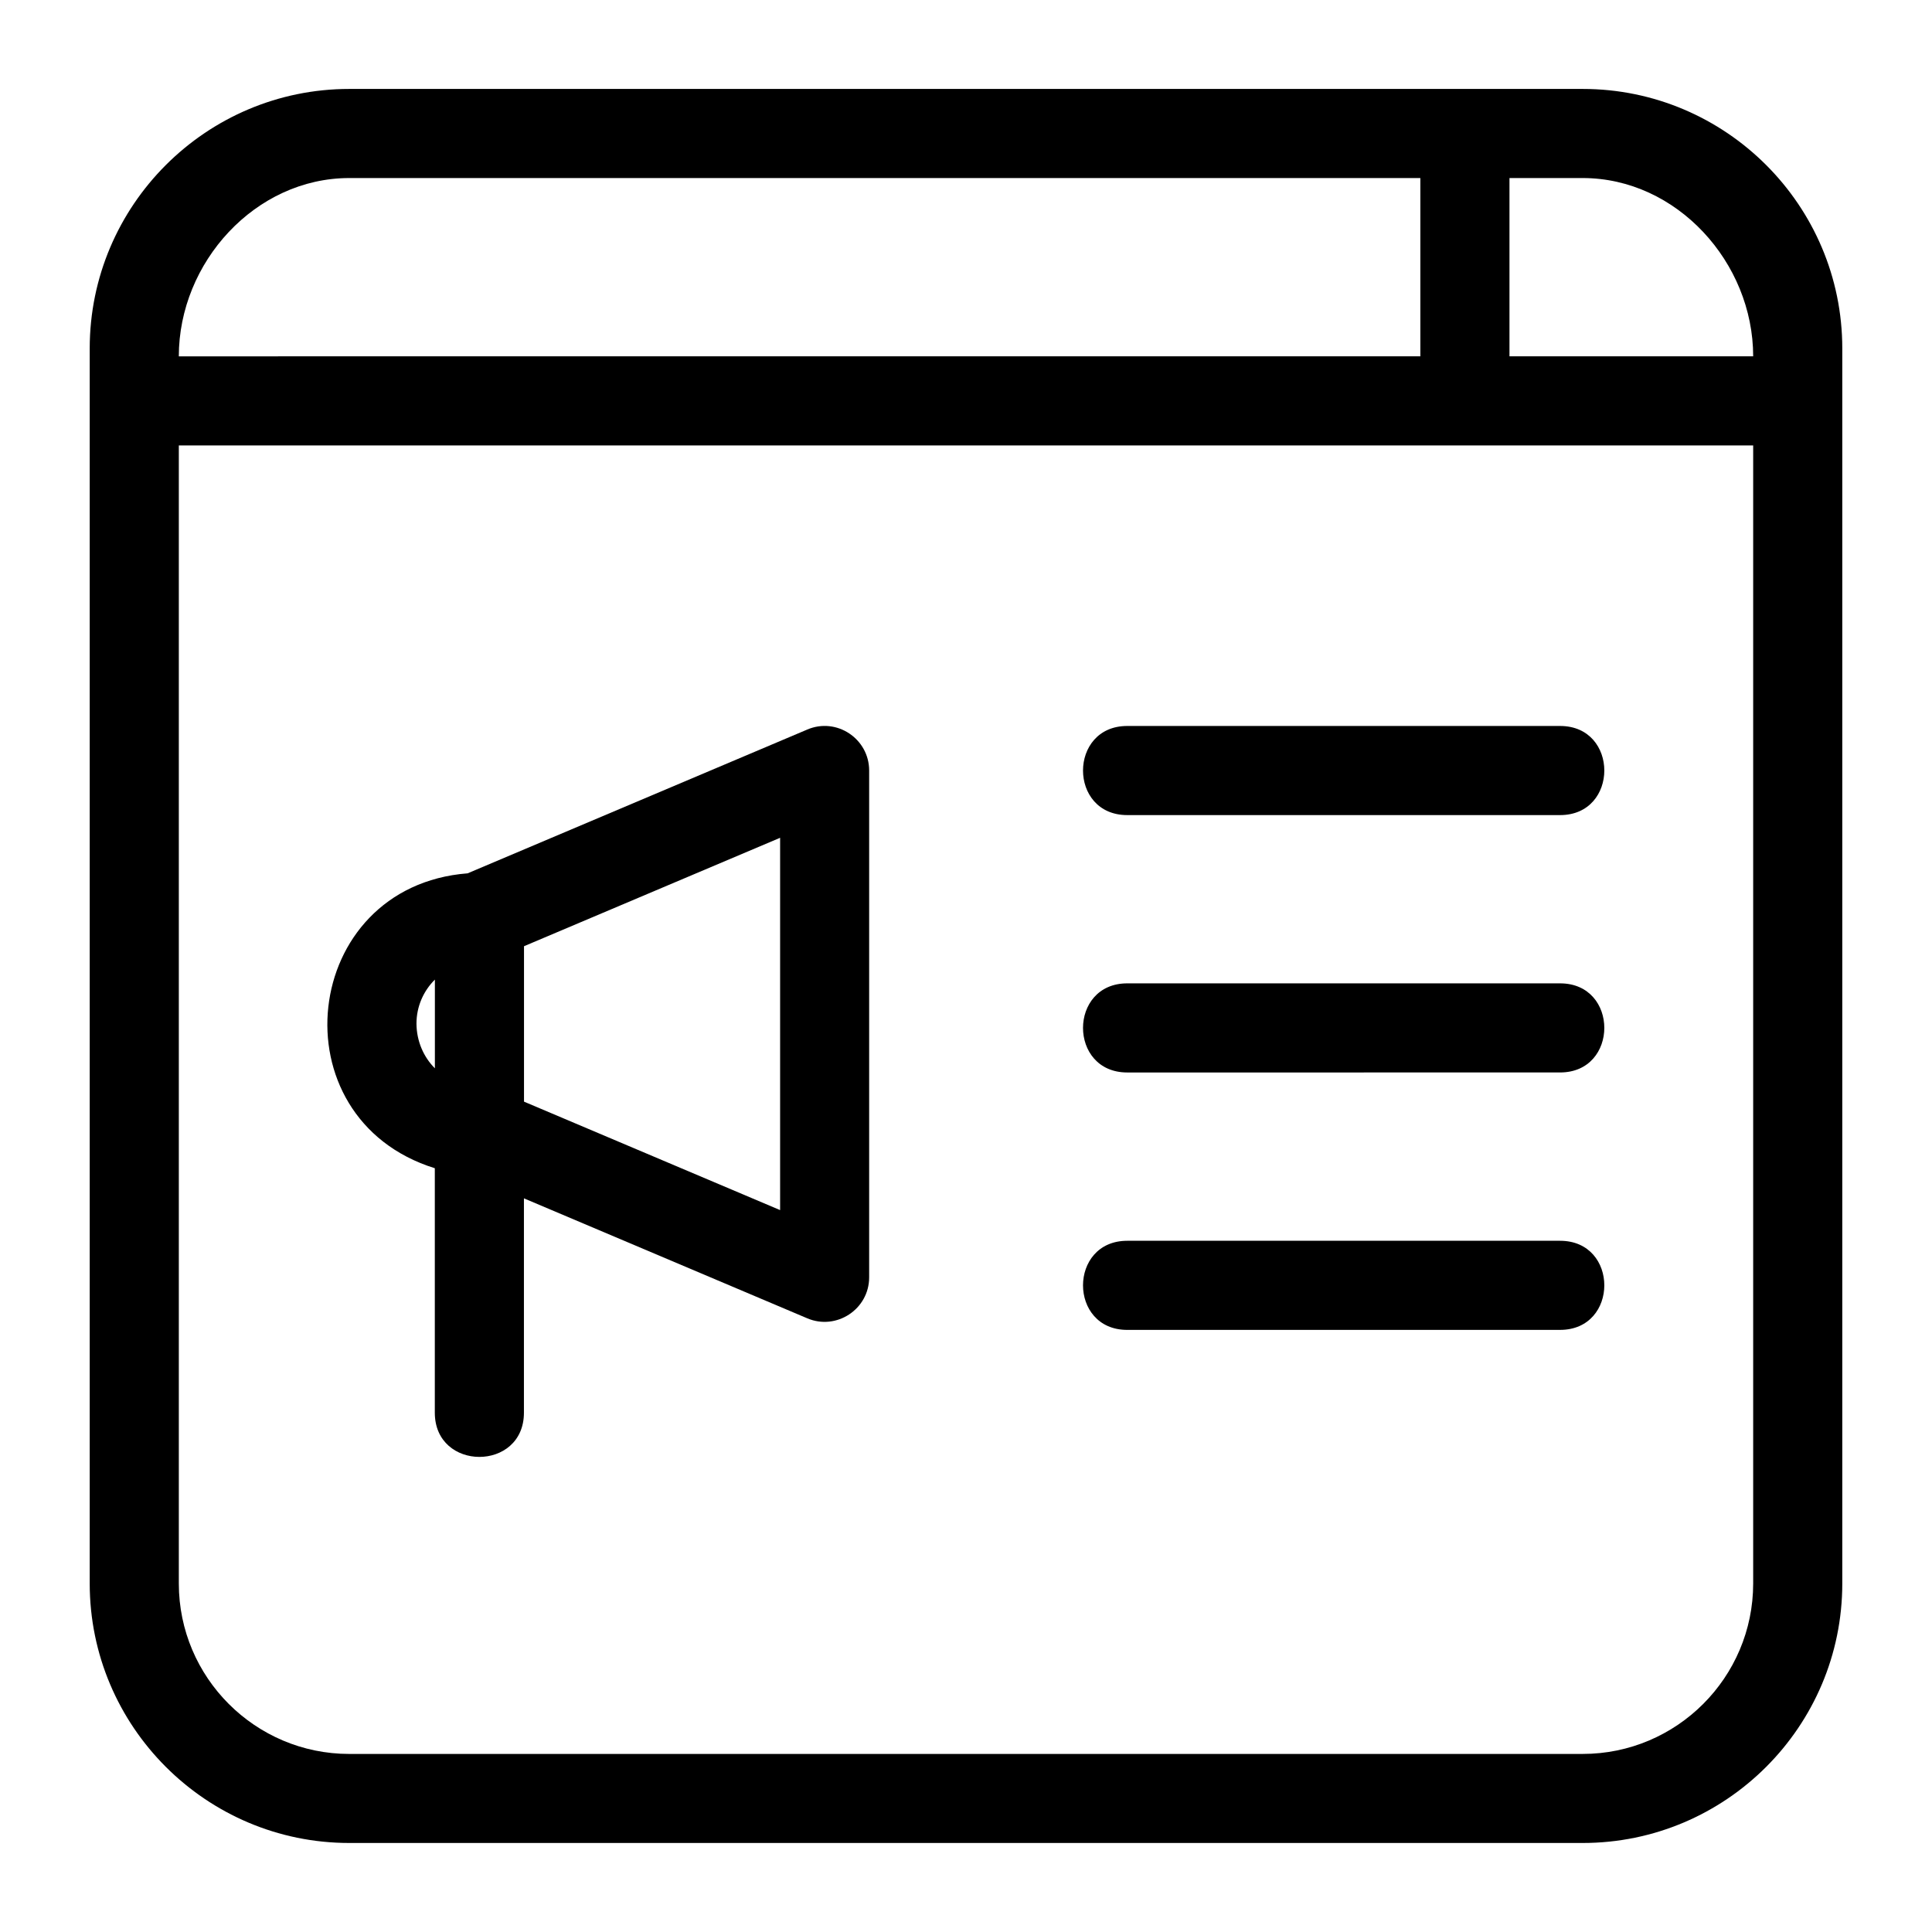
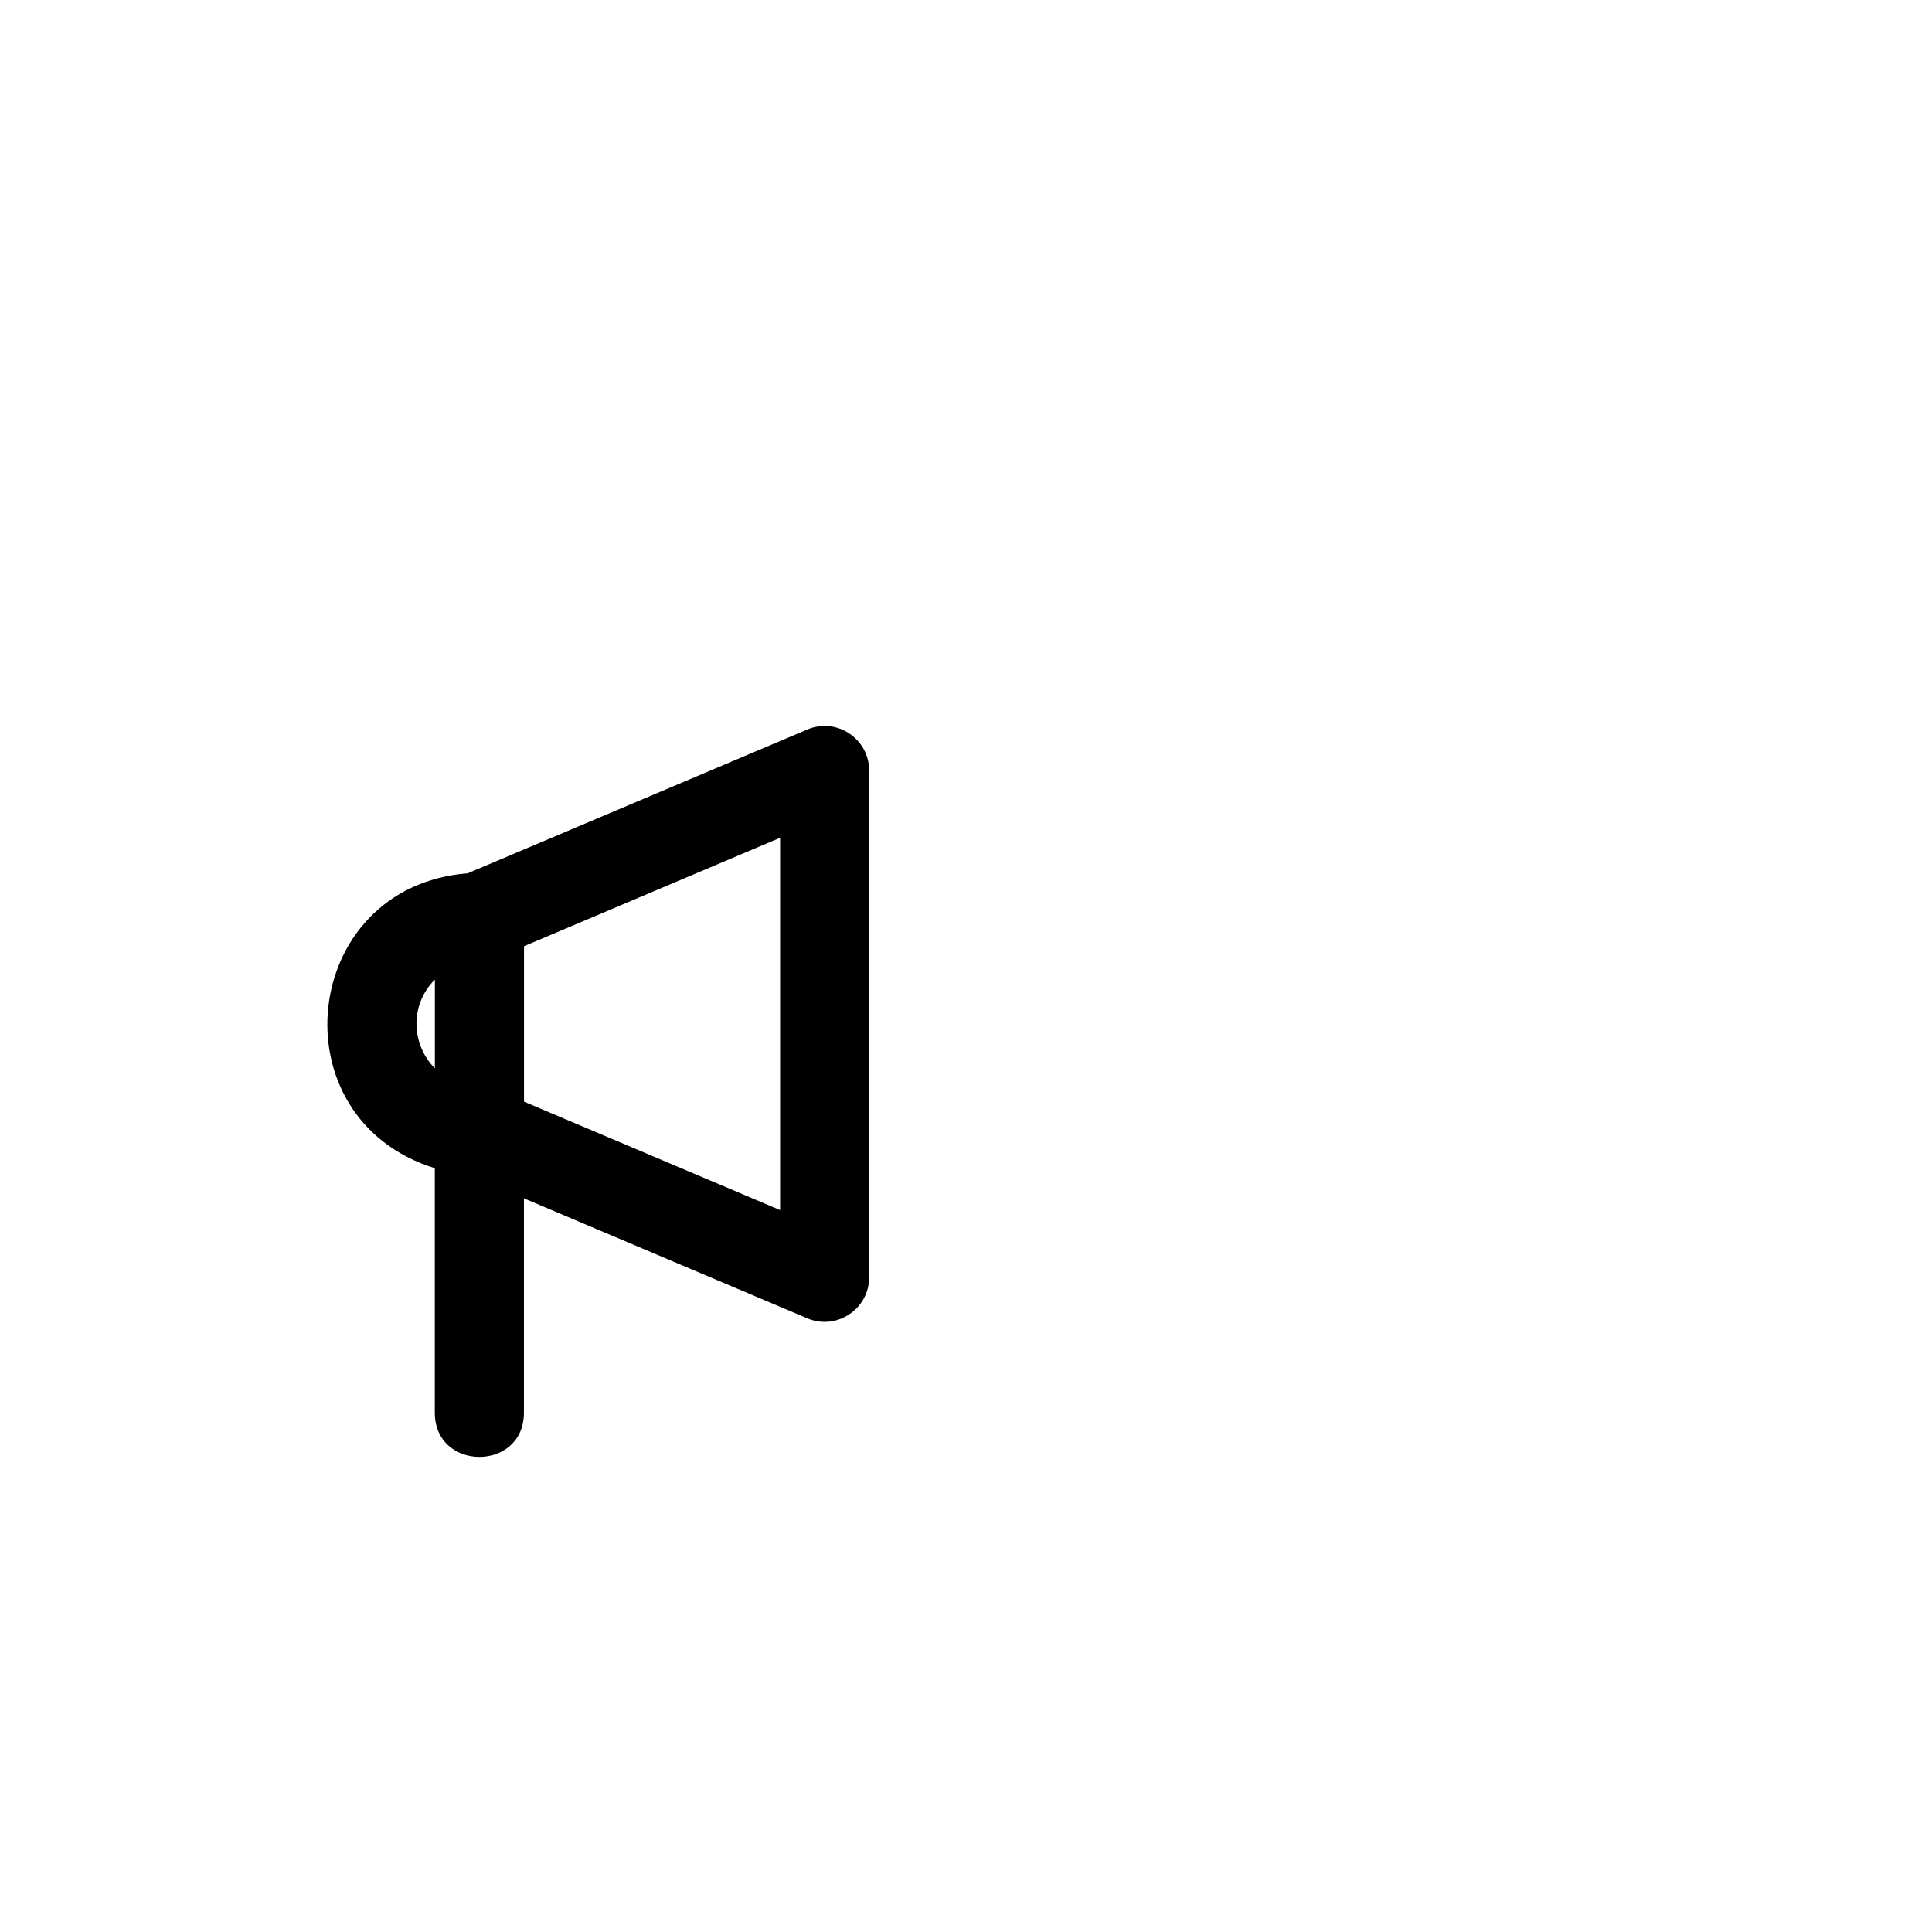
<svg xmlns="http://www.w3.org/2000/svg" fill="#000000" width="800px" height="800px" version="1.1" viewBox="144 144 512 512">
  <g>
-     <path d="m563.44 167.57h-326.88c-37.926 0-68.785 30.859-68.785 68.77v327.3c0 37.91 30.859 68.77 68.785 68.77h326.88c37.926 0 68.785-30.859 68.785-68.77v-327.3c0-37.914-30.859-68.77-68.785-68.77zm45.168 70.863h-64.582v-47.25h19.398c24.922 0 45.184 22.359 45.184 47.25zm-372.05-47.25h283.85v47.246l-329.02 0.004c0-24.891 20.262-47.25 45.168-47.25zm326.88 417.63h-326.88c-24.906 0-45.168-20.262-45.168-45.152v-301.61h417.22v301.59c-0.004 24.906-20.266 45.168-45.172 45.168z" />
    <path d="m357.93 337.34-90.008 38.102c-44.367 3.465-51.168 64.898-8.691 78.152v64.785c0 15.617 23.617 15.633 23.617 0v-56.805l75.082 31.789c7.715 3.289 16.406-2.394 16.406-10.863v-134.3c0-8.422-8.629-14.184-16.406-10.863zm-103.56 77.934c0-4.551 1.859-8.676 4.879-11.668v23.508c-2.977-2.977-4.832-7.148-4.879-11.793m96.352 49.359-67.855-28.734v-41.188l67.871-28.734v98.656z" />
-     <path d="m557.44 336.39h-114.71c-15.617 0-15.633 23.617 0 23.617h114.71c15.621 0 15.637-23.617 0-23.617z" />
-     <path d="m557.44 404.6h-114.71c-15.617 0-15.633 23.617 0 23.617l114.71-0.004c15.621 0 15.637-23.613 0-23.613z" />
-     <path d="m557.44 472.82h-114.71c-15.617 0-15.633 23.617 0 23.617l114.71-0.004c15.621 0 15.637-23.613 0-23.613z" />
  </g>
</svg>